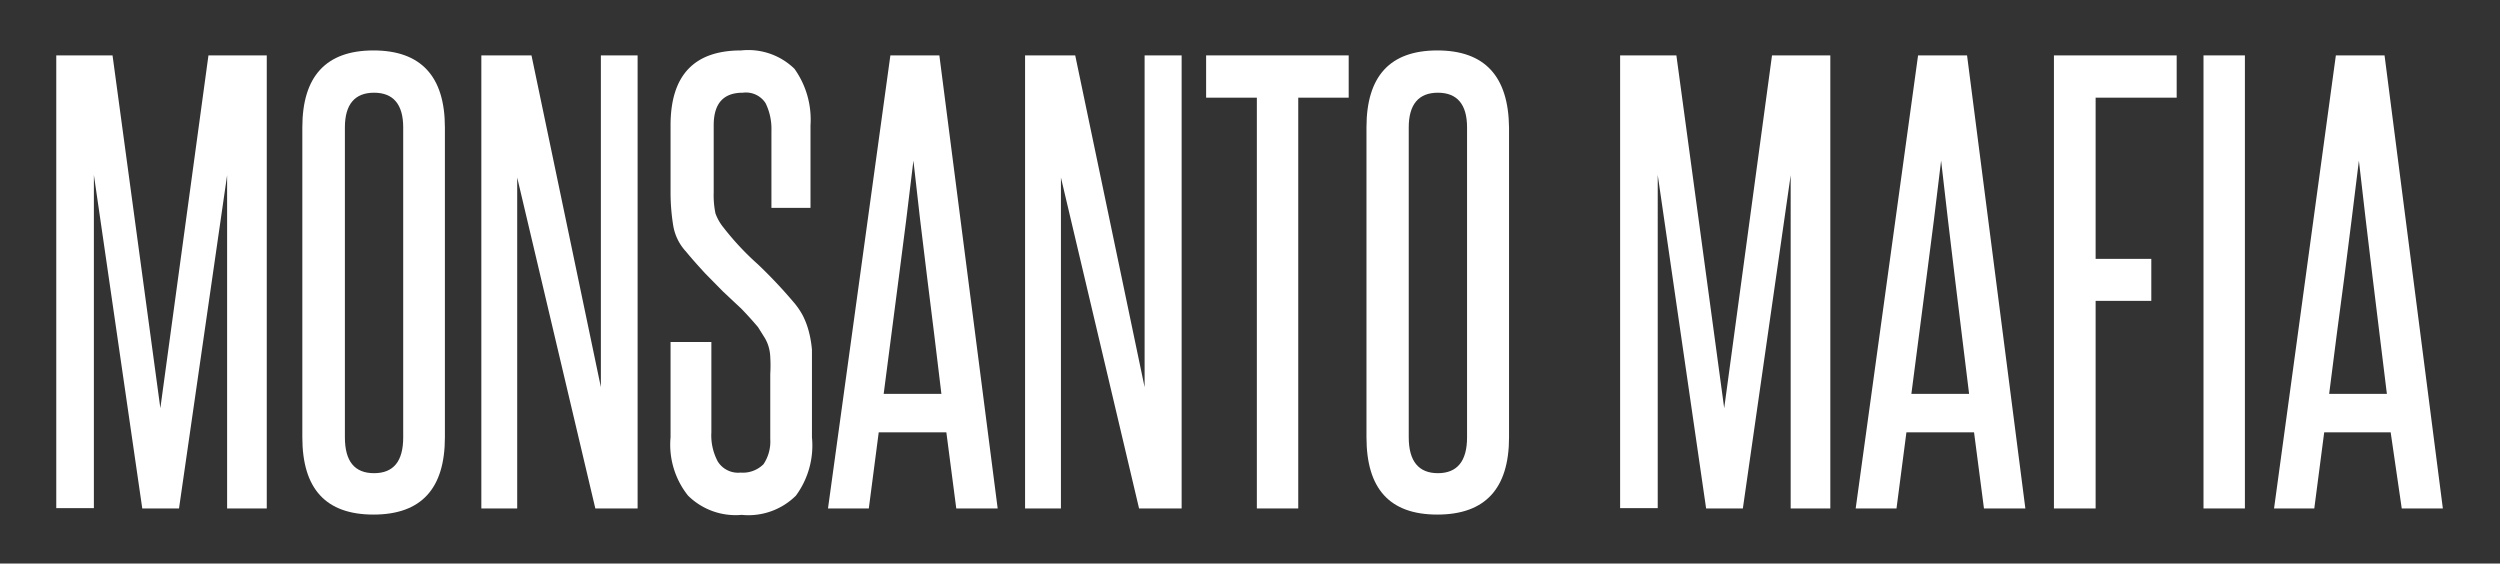
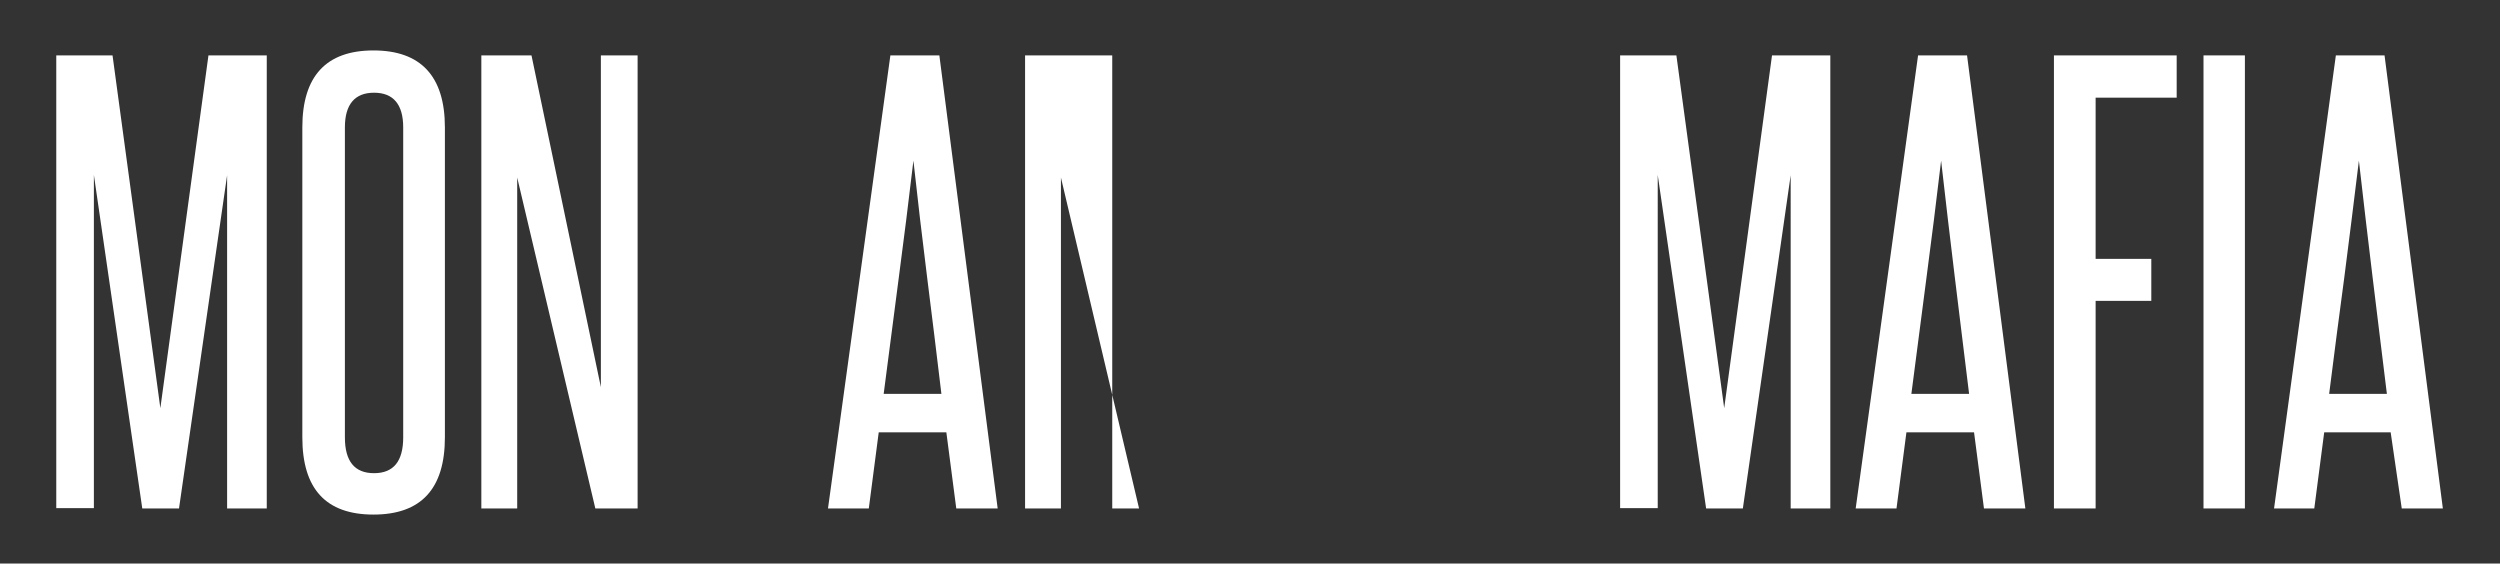
<svg xmlns="http://www.w3.org/2000/svg" width="85.75" height="19.33" viewBox="0 0 85.75 19.33">
  <rect x="0" y="0" width="85.75" height="19.33" fill="#333333" stroke="none" />
  <defs>
    <style>.cls-1{fill:#fff;}</style>
  </defs>
  <title>MonsantoMafia.news</title>
  <g id="Layer_2" data-name="Layer 2">
    <path class="cls-1" d="M7.79,17.44V12.73c0-1.14,0-2.26,0-3.36s0-2.21,0-3.36L6.14,17.44H4.88L3.22,6q0,1.73,0,3.36c0,1.1,0,2.22,0,3.36v4.71H1.93V1.9H3.86L5.5,14,7.15,1.9h2V17.44Z" />
    <path class="cls-1" d="M10.37,4.37c0-1.76.82-2.64,2.44-2.64s2.45.88,2.45,2.64V15c0,1.76-.81,2.65-2.45,2.65s-2.44-.89-2.44-2.65Zm3.46,0c0-.79-.34-1.19-1-1.19s-1,.4-1,1.19V15c0,.82.33,1.23,1,1.23s1-.41,1-1.23Z" />
    <path class="cls-1" d="M20.42,17.44,17.74,6.09c0,1.18,0,2.33,0,3.44v7.91H16.51V1.9h1.72l2.38,11.38c0-1.07,0-2.11,0-3.14V1.9h1.26V17.44Z" />
-     <path class="cls-1" d="M26.42,12.83a5,5,0,0,0,0-.59,1.43,1.43,0,0,0-.07-.39,1.28,1.28,0,0,0-.15-.31L26,11.22q-.28-.33-.57-.63L24.8,10l-.62-.63c-.2-.22-.42-.46-.65-.74a1.73,1.73,0,0,1-.44-.9A7.2,7.2,0,0,1,23,6.62V4.3c0-1.72.81-2.57,2.42-2.57a2.27,2.27,0,0,1,1.83.63A3,3,0,0,1,27.8,4.3V7.13H26.46V4.48a2,2,0,0,0-.2-.94.8.8,0,0,0-.78-.36c-.67,0-1,.37-1,1.12V6.6a3.08,3.08,0,0,0,.06.72,1.68,1.68,0,0,0,.28.49A9.47,9.47,0,0,0,26,9.07a16.66,16.66,0,0,1,1.2,1.27,2.54,2.54,0,0,1,.34.49,2.77,2.77,0,0,1,.2.53,3.69,3.69,0,0,1,.11.64q0,.36,0,.81V15A2.9,2.9,0,0,1,27.3,17a2.31,2.31,0,0,1-1.86.66A2.32,2.32,0,0,1,23.6,17,2.8,2.8,0,0,1,23,15V11.73H24.4v3.1a1.9,1.9,0,0,0,.22,1,.82.82,0,0,0,.78.38,1,1,0,0,0,.79-.29,1.4,1.4,0,0,0,.23-.86Z" />
    <path class="cls-1" d="M32.8,17.44l-.34-2.61H30.14l-.34,2.61H28.4L30.54,1.9h1.68l2,15.54Zm-.51-3.93c-.16-1.34-.32-2.65-.49-4s-.32-2.64-.47-4c-.16,1.37-.33,2.71-.5,4s-.34,2.62-.52,4Z" />
-     <path class="cls-1" d="M39.07,17.44,36.39,6.09c0,1.18,0,2.33,0,3.44v7.91H35.16V1.9h1.72l2.38,11.38c0-1.07,0-2.11,0-3.14V1.9h1.27V17.44Z" />
-     <path class="cls-1" d="M43.11,17.44V3.35H41.37V1.9h4.89V3.35H44.53V17.44Z" />
-     <path class="cls-1" d="M46.87,4.37q0-2.64,2.43-2.64t2.46,2.64V15c0,1.76-.82,2.65-2.46,2.65s-2.43-.89-2.43-2.65Zm3.45,0c0-.79-.34-1.19-1-1.19s-1,.4-1,1.19V15c0,.82.34,1.23,1,1.23s1-.41,1-1.23Z" />
+     <path class="cls-1" d="M39.07,17.44,36.39,6.09c0,1.18,0,2.33,0,3.44v7.91H35.16V1.9h1.72c0-1.07,0-2.11,0-3.14V1.9h1.27V17.44Z" />
    <path class="cls-1" d="M61.42,17.44V12.73c0-1.14,0-2.26,0-3.36s0-2.21,0-3.36L59.78,17.44H58.52L56.86,6c0,1.15,0,2.27,0,3.36s0,2.22,0,3.36v4.71H55.57V1.9H57.5L59.14,14,60.78,1.9h2V17.44Z" />
    <path class="cls-1" d="M68.05,17.44l-.34-2.61H65.39l-.34,2.61h-1.4L65.79,1.9h1.68l2,15.54Zm-.51-3.93c-.16-1.34-.33-2.65-.49-4s-.32-2.64-.47-4c-.16,1.37-.33,2.71-.5,4s-.34,2.62-.52,4Z" />
    <path class="cls-1" d="M70.45,17.44V1.9h4.21V3.35H71.88V8.88h1.91v1.44H71.88v7.12Z" />
    <path class="cls-1" d="M75.58,17.44V1.9H77V17.44Z" />
    <path class="cls-1" d="M82.38,17.44,82,14.83H79.72l-.34,2.61H78L80.12,1.9h1.67l2,15.54Zm-.51-3.93c-.16-1.34-.33-2.65-.49-4s-.32-2.64-.47-4c-.17,1.37-.33,2.71-.5,4s-.35,2.62-.52,4Z" />
  </g>
</svg>